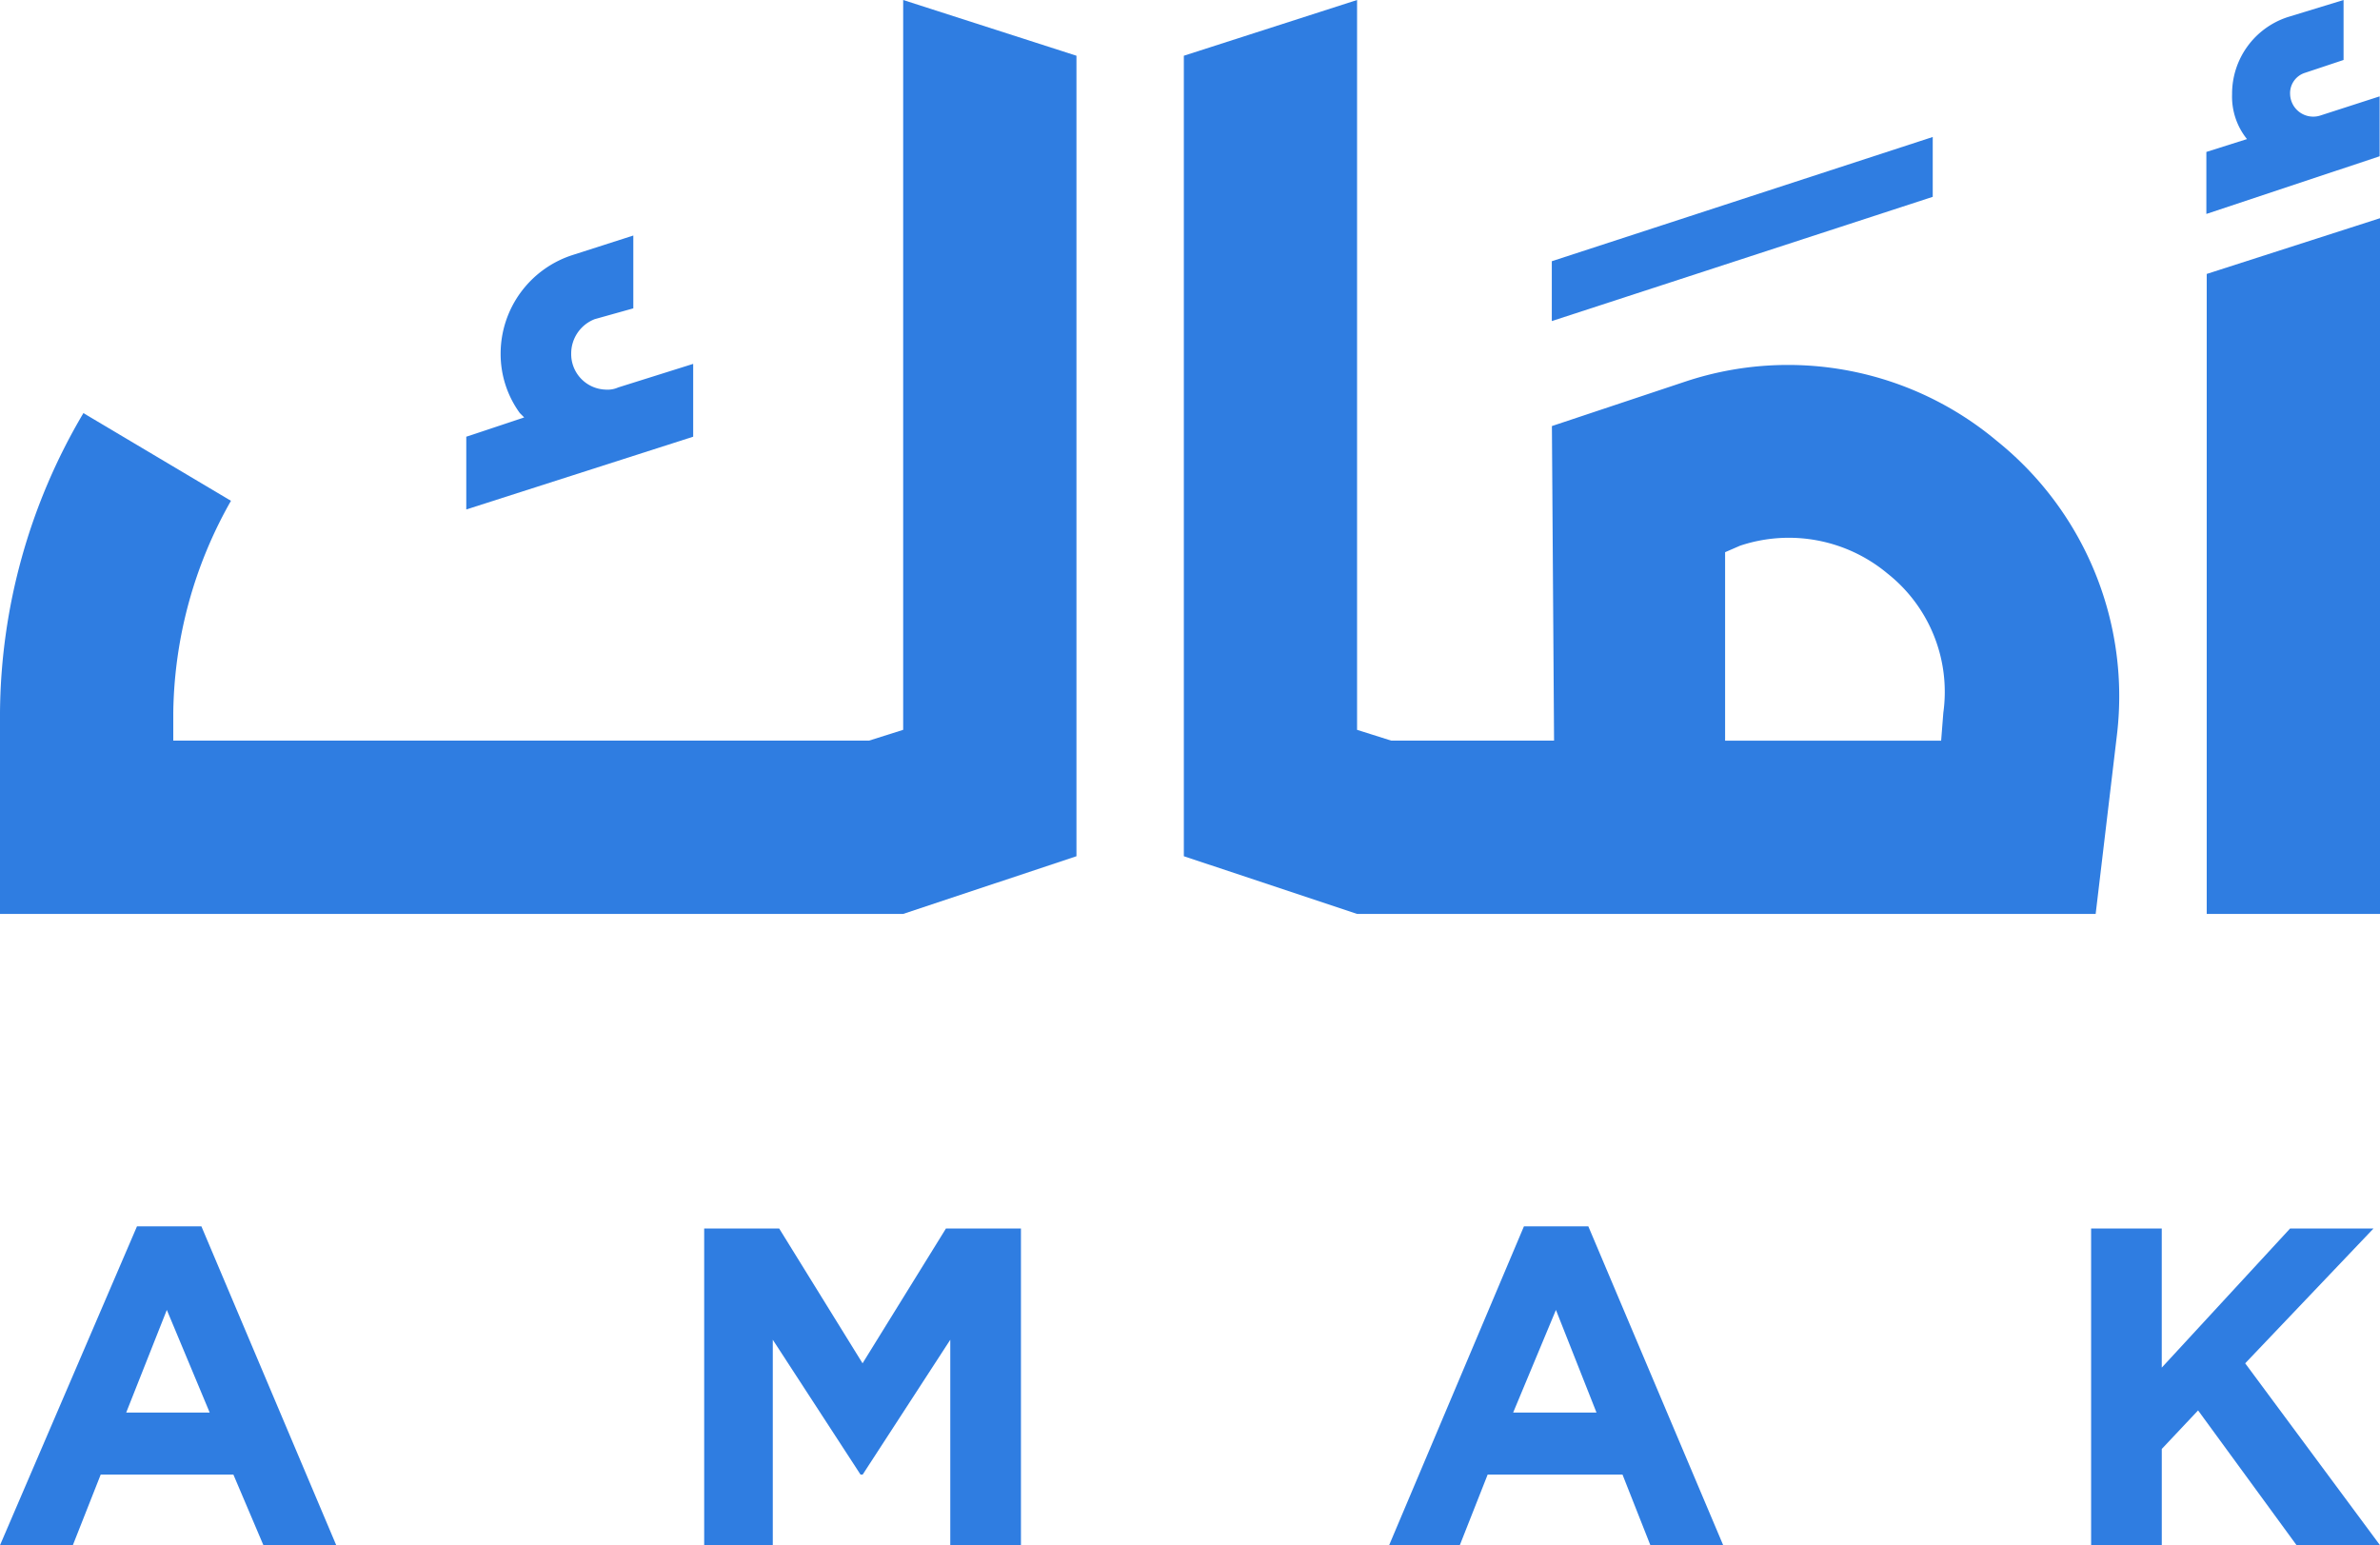
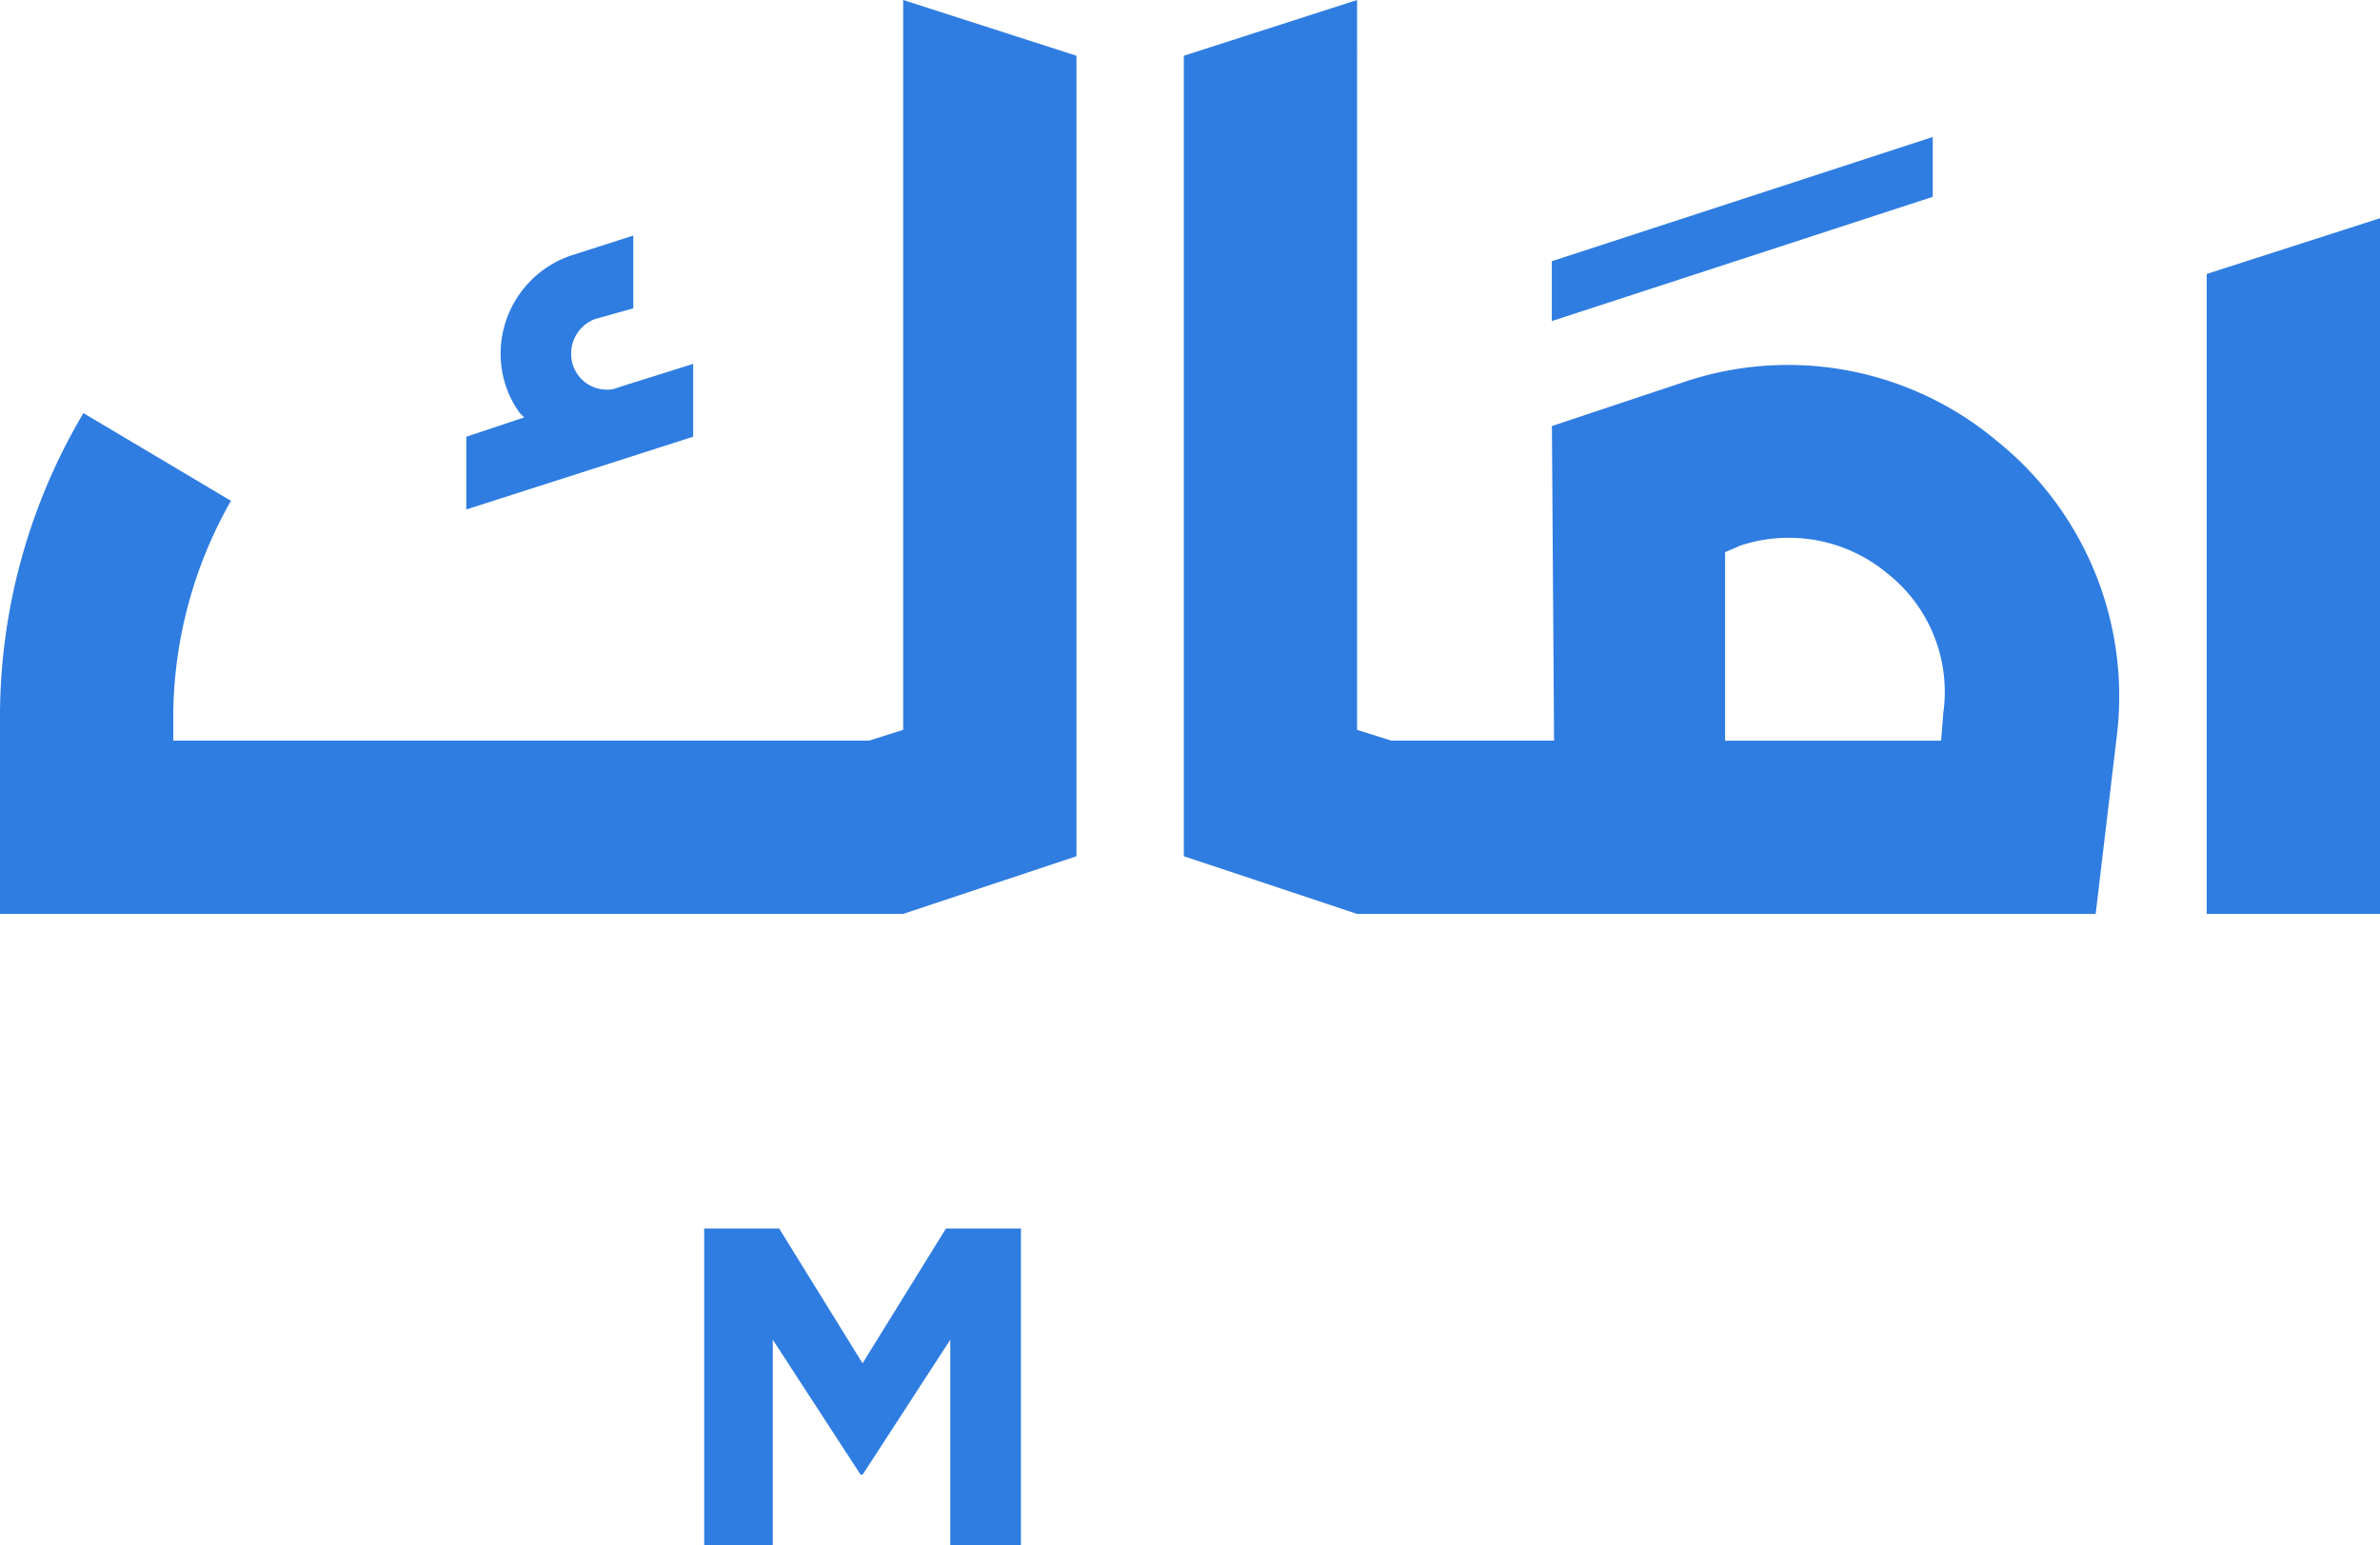
<svg xmlns="http://www.w3.org/2000/svg" width="92.617" height="60.136" viewBox="0 0 92.617 60.136">
-   <path d="M7.971,66.27,2.64,78.681H5.474l1.085-2.75h5.163l1.169,2.75h2.834L10.477,66.27Zm-.42,7.248,1.581-3.994L10.8,73.518Z" transform="translate(-2.64 -18.545)" fill="#2f7de1" />
  <path d="M41.393,71.617,38.148,66.37H35.23V78.7H37.9v-8l3.414,5.247h.084L44.807,70.7v8h2.75V66.37H44.639Z" transform="translate(-7.827 -18.561)" fill="#2f7de1" />
-   <path d="M72.177,66.27,66.93,78.681h2.75l1.085-2.75h5.247l1.085,2.75h2.834L74.682,66.27Zm-.42,7.248,1.665-3.994L75,73.518Z" transform="translate(-12.873 -18.545)" fill="#2f7de1" />
-   <path d="M110.41,66.37h-3.246l-4.995,5.415V66.37H99.42V78.7h2.75v-3.75l1.413-1.5,3.834,5.247h3.246l-5.247-7.08Z" transform="translate(-18.045 -18.561)" fill="#2f7de1" />
  <path d="M74.46,23.014l14.824-4.835V15.85L74.46,20.685Z" transform="translate(-14.072 -10.519)" fill="#2f7de1" />
-   <path d="M109.181,14.008a.9.9,0,0,1-1.169-.832.828.828,0,0,1,.58-.832l1.5-.5V9.51l-2.169.664a3.136,3.136,0,0,0-2.169,3,2.632,2.632,0,0,0,.58,1.749l-1.581.5v2.413l6.743-2.245V13.26Z" transform="translate(-18.893 -9.51)" fill="#2f7de1" />
  <path d="M104.77,21.779V46.685h6.743V19.61Z" transform="translate(-18.896 -11.118)" fill="#2f7de1" />
  <path d="M89.07,26.671A12.65,12.65,0,0,0,77,24.342l-5.247,1.749.084,12.242H65.5l-1.329-.42V9.51L57.43,11.679V42.832l6.743,2.245H92.913l.832-7A12.744,12.744,0,0,0,89.07,26.671ZM86.985,37.249,86.9,38.334H78.493V31l.58-.252a5.992,5.992,0,0,1,5.743,1.085A5.871,5.871,0,0,1,86.985,37.249Z" transform="translate(-11.361 -9.51)" fill="#2f7de1" />
  <path d="M37.787,37.913l-1.329.42H9.383V37.249A17.081,17.081,0,0,1,11.628,29L5.886,25.587A23.183,23.183,0,0,0,2.64,37.249v7.828H37.787l6.743-2.245V11.679L37.787,9.51Z" transform="translate(-2.64 -9.51)" fill="#2f7de1" />
  <path d="M24.228,28.238l2.245-.748-.168-.168a3.907,3.907,0,0,1-.748-2.329,4.035,4.035,0,0,1,2.834-3.834l2.329-.748v2.834l-1.5.42a1.432,1.432,0,0,0-.917,1.329,1.383,1.383,0,0,0,1.329,1.413,1.017,1.017,0,0,0,.5-.084l2.918-.917v2.834L24.22,31.072V28.238Z" transform="translate(-6.075 -11.245)" fill="#2f7de1" />
</svg>